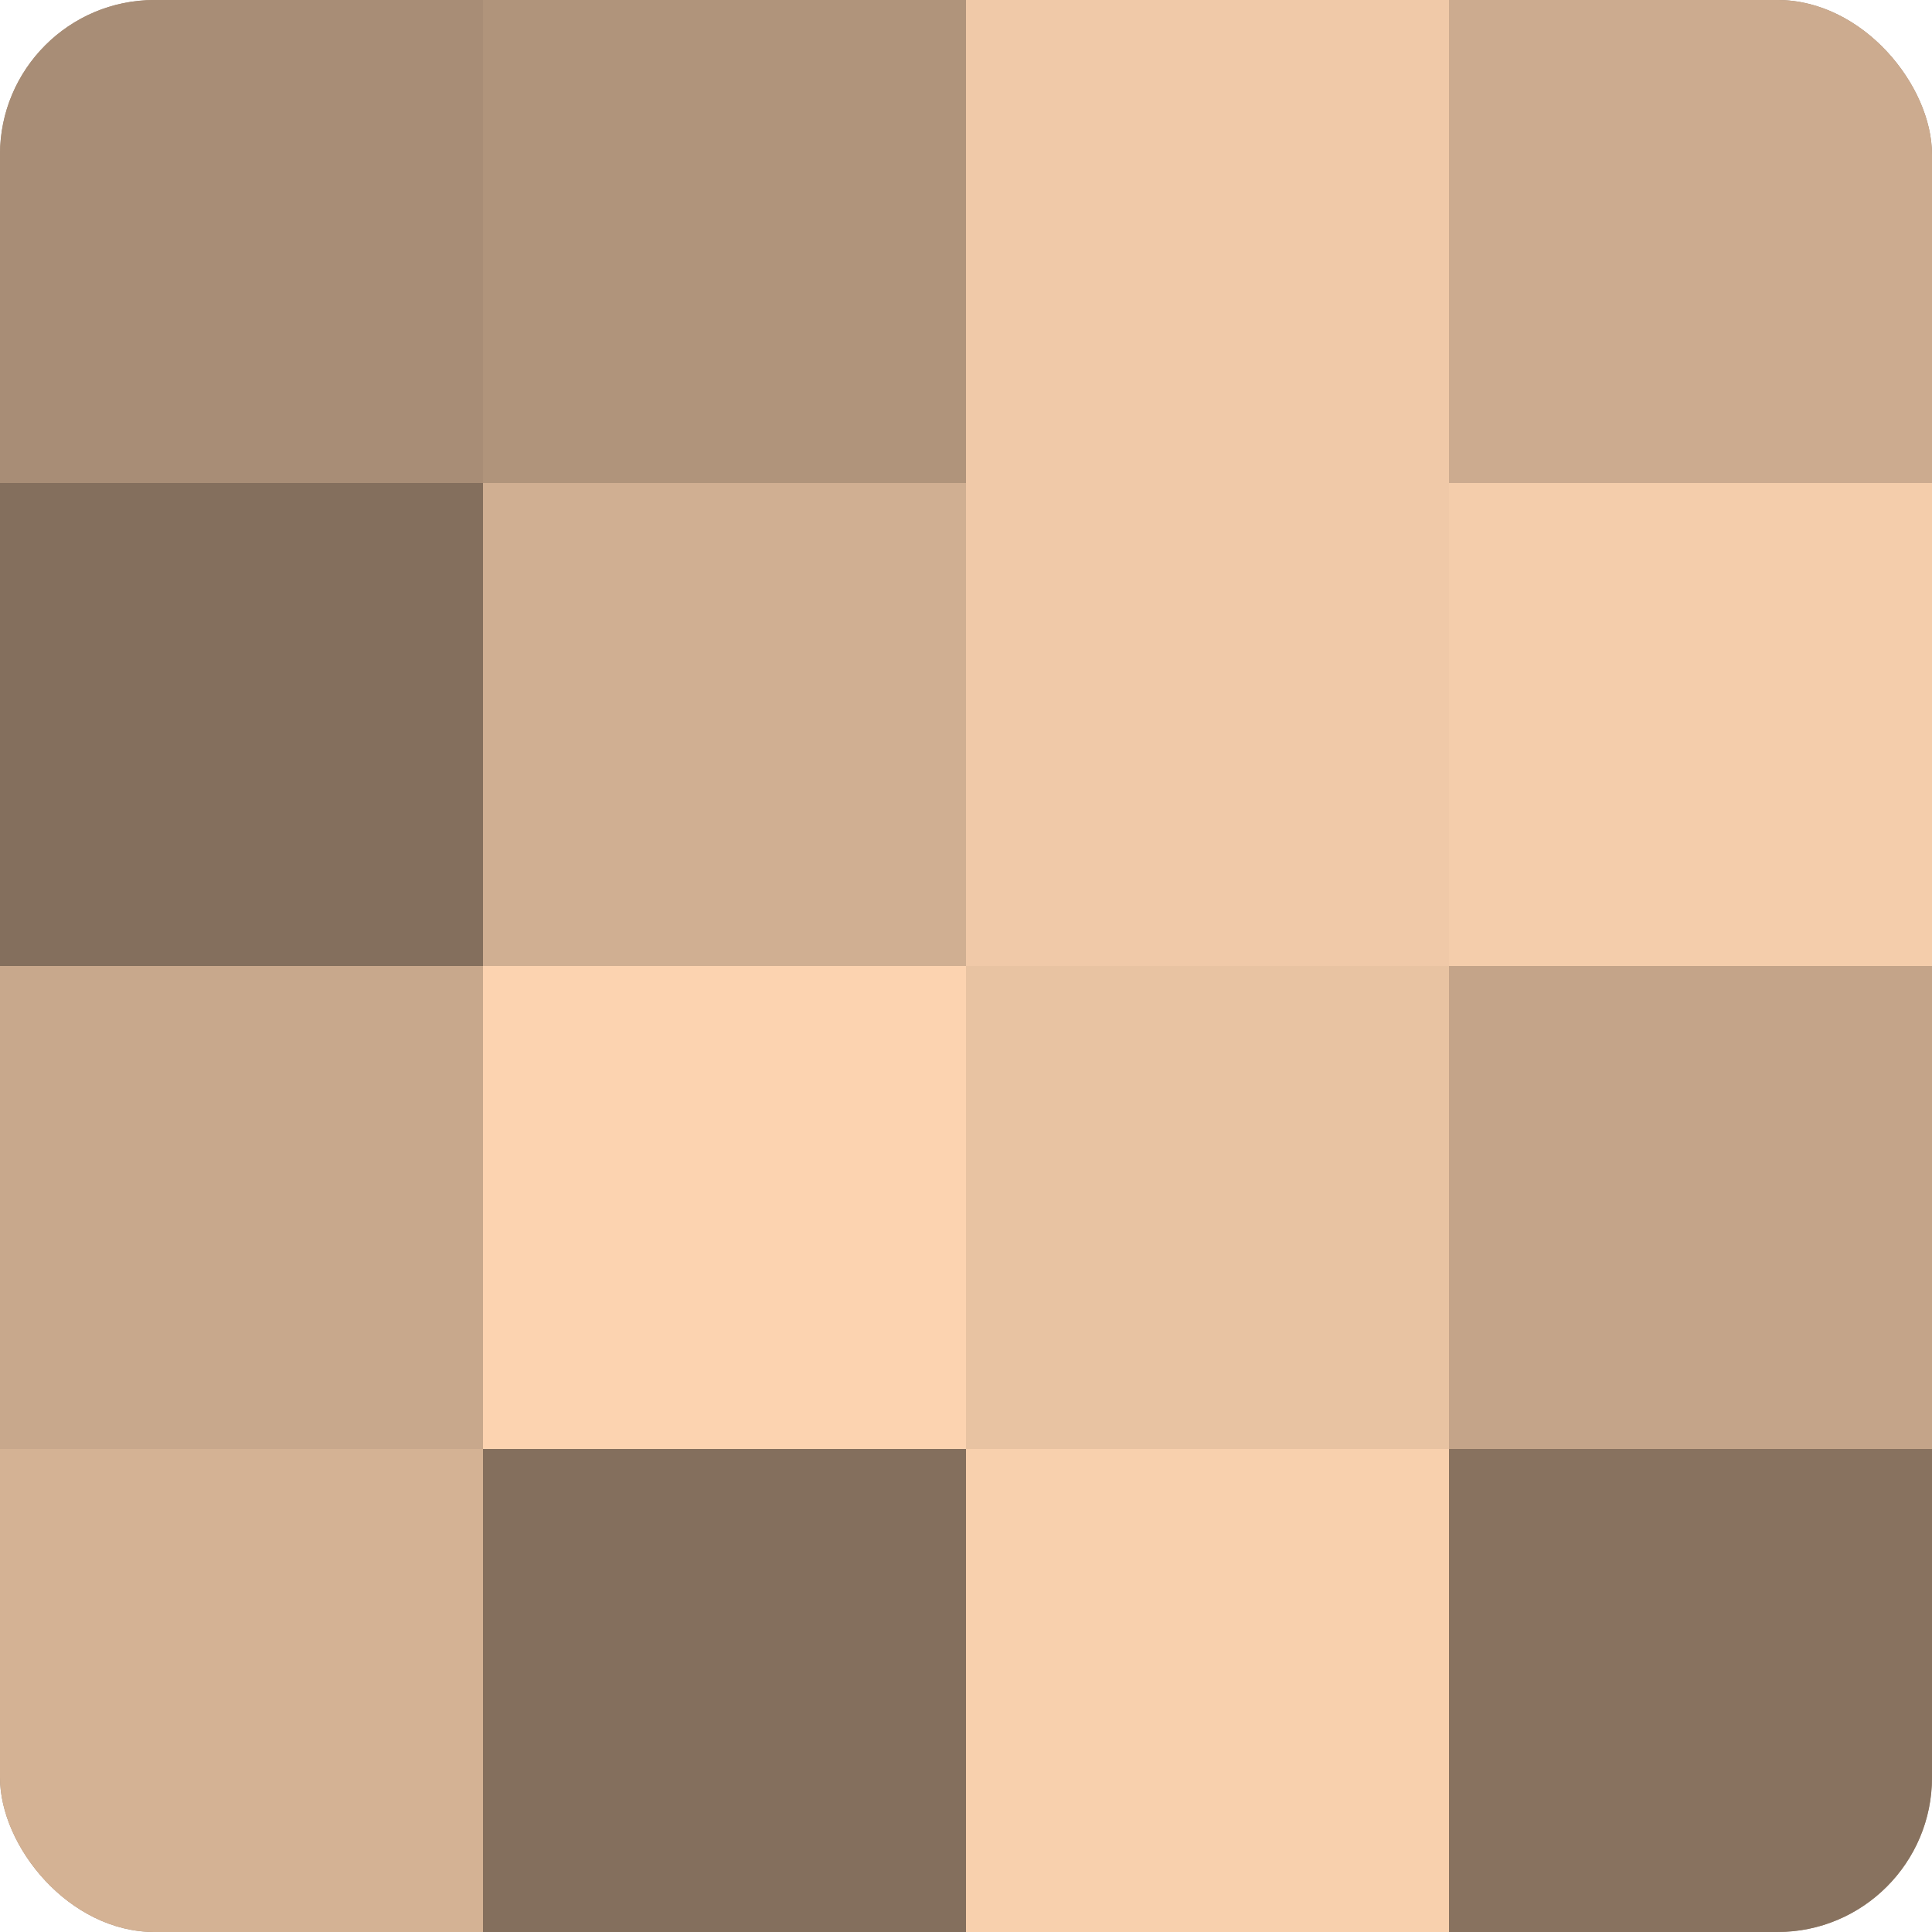
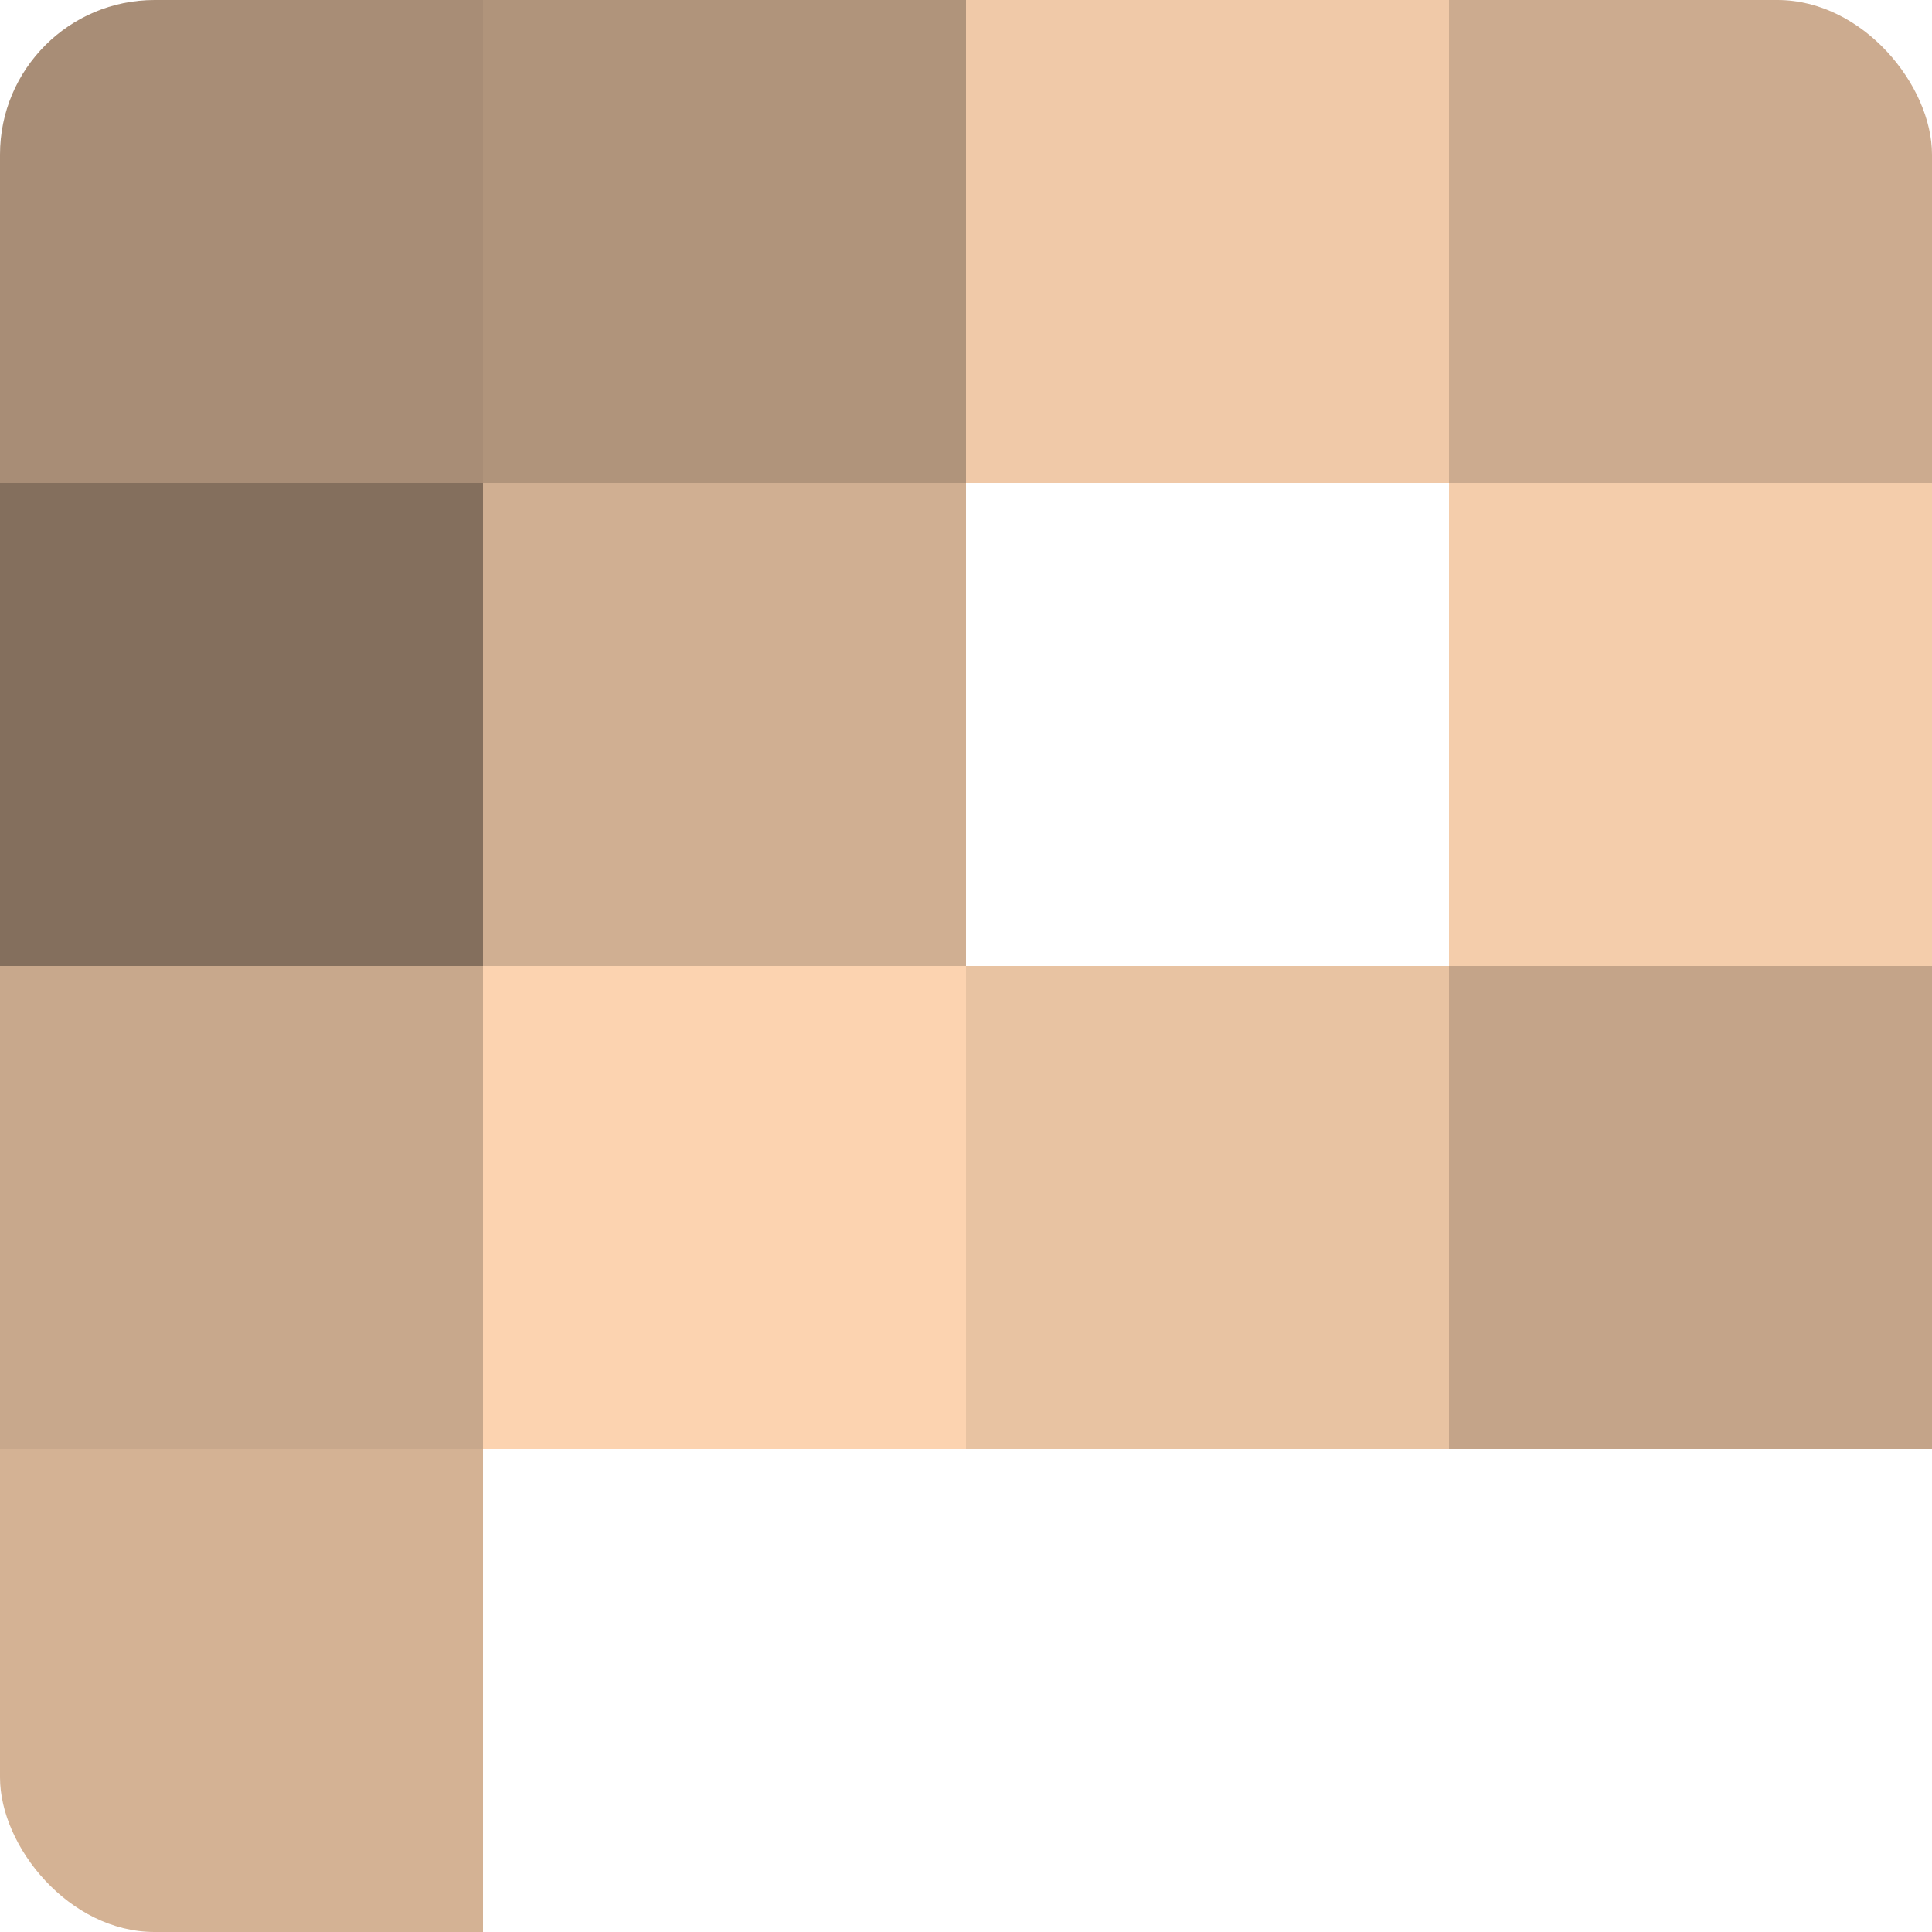
<svg xmlns="http://www.w3.org/2000/svg" width="60" height="60" viewBox="0 0 100 100" preserveAspectRatio="xMidYMid meet">
  <defs>
    <clipPath id="c" width="100" height="100">
      <rect width="100" height="100" rx="8" ry="8" />
    </clipPath>
  </defs>
  <g clip-path="url(#c)">
-     <rect width="100" height="100" fill="#a08670" />
    <rect width="25" height="25" fill="#a88d76" />
    <rect y="25" width="25" height="25" fill="#846f5d" />
    <rect y="50" width="25" height="25" fill="#c8a88c" />
    <rect y="75" width="25" height="25" fill="#d4b294" />
    <rect x="25" width="25" height="25" fill="#b0947b" />
    <rect x="25" y="25" width="25" height="25" fill="#d0af92" />
    <rect x="25" y="50" width="25" height="25" fill="#fcd3b0" />
-     <rect x="25" y="75" width="25" height="25" fill="#846f5d" />
    <rect x="50" width="25" height="25" fill="#f0c9a8" />
-     <rect x="50" y="25" width="25" height="25" fill="#f0c9a8" />
    <rect x="50" y="50" width="25" height="25" fill="#e8c3a2" />
-     <rect x="50" y="75" width="25" height="25" fill="#f8d0ad" />
    <rect x="75" width="25" height="25" fill="#ccab8f" />
    <rect x="75" y="25" width="25" height="25" fill="#f4cdab" />
    <rect x="75" y="50" width="25" height="25" fill="#c4a489" />
-     <rect x="75" y="75" width="25" height="25" fill="#88725f" />
  </g>
</svg>